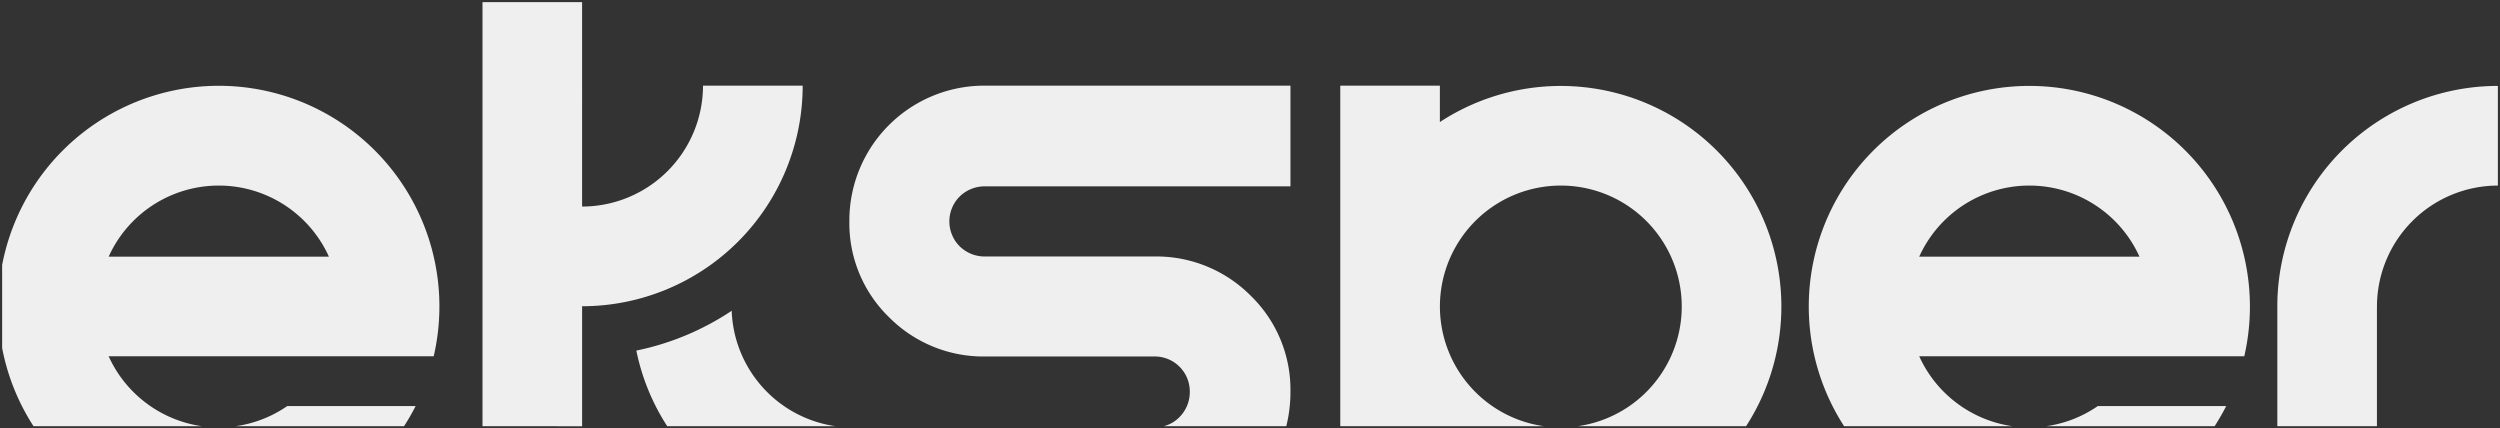
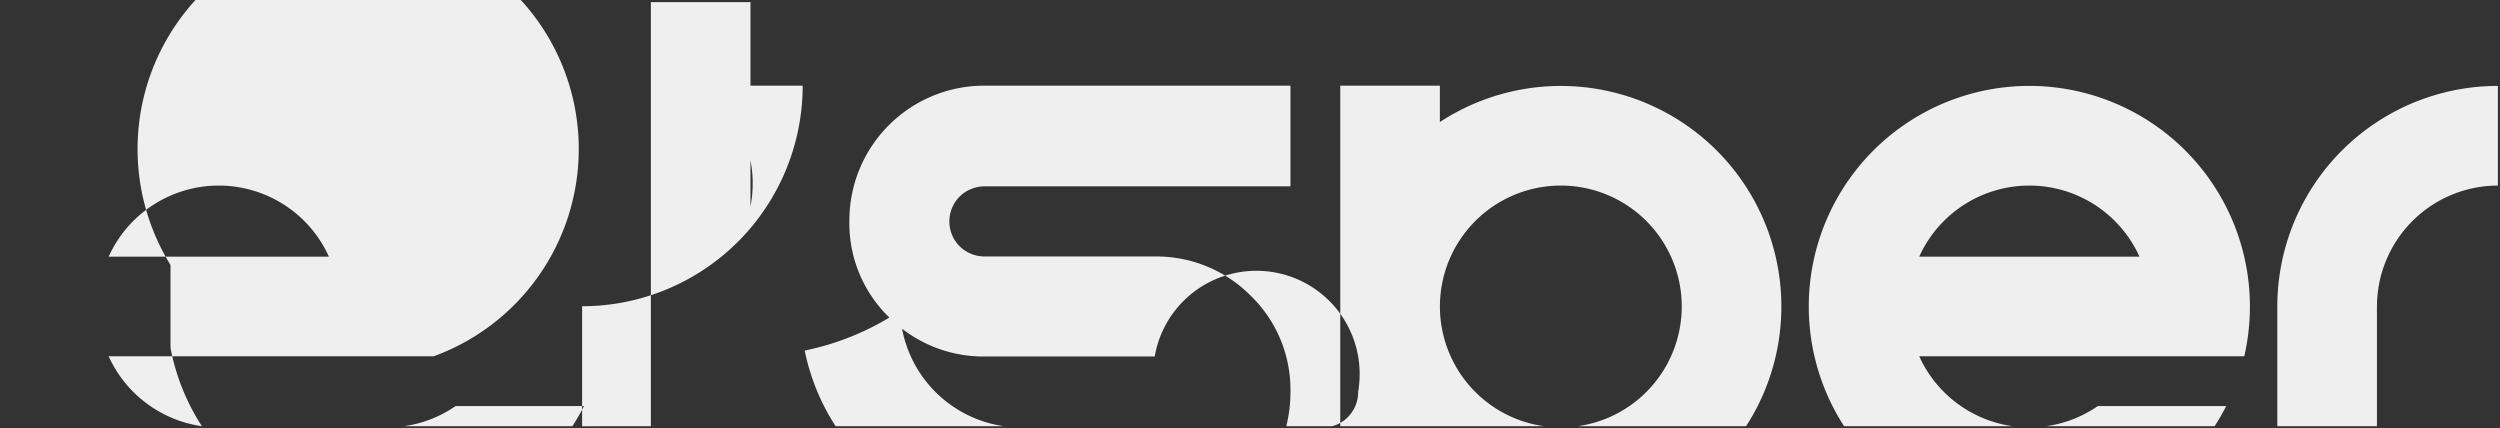
<svg xmlns="http://www.w3.org/2000/svg" width="589.5" height="101" viewBox="0 0 589.5 101">
  <rect x="0" y="0" width="589.5" height="101" fill="#333333" stroke="none" />
-   <path id="Intersection_1" data-name="Intersection 1" d="M538.411,100.5V72.267a52.007,52.007,0,0,1,52.007-52.008v23.5a28.543,28.543,0,0,0-28.511,28.51H561.9V100.5Zm-54.492,0a28.35,28.35,0,0,0,12.151-4.742h30.281a52,52,0,0,1-2.728,4.742Zm-47.663,0a52.011,52.011,0,1,1,95.692-28.534v.595a52.148,52.148,0,0,1-1.33,11.448H453.973A28.589,28.589,0,0,0,475.96,100.5Zm17.716-39.976h51.938a28.494,28.494,0,0,0-51.938,0ZM373.446,100.5a28.511,28.511,0,1,0-7.965,0H317.455V20.2h23.486v8.578A52.015,52.015,0,0,1,413.148,100.5Zm-97.617,0a7.91,7.91,0,0,0,3.727-2.165,8.392,8.392,0,0,0,2.417-6.007A8.249,8.249,0,0,0,273.7,84.06h-40a31.35,31.35,0,0,1-22.685-9.3A30.846,30.846,0,0,1,201.7,52.205,31.8,31.8,0,0,1,233.7,20.2h72.007v23.74H233.7a8.415,8.415,0,0,0-6.039,2.448,8.3,8.3,0,0,0,.032,11.672,8.384,8.384,0,0,0,6.007,2.417h40a31.36,31.36,0,0,1,22.685,9.3,30.85,30.85,0,0,1,9.322,22.553,33.305,33.305,0,0,1-.985,8.172Zm-117.078,0a51.7,51.7,0,0,1-7.284-17.835,63.417,63.417,0,0,0,22.483-9.384,28.554,28.554,0,0,0,24.5,27.22Zm-43.558,0V.5h23.485V48.707A28.542,28.542,0,0,0,167.189,20.2h23.5a52.008,52.008,0,0,1-52.008,52.008v28.3Zm-58.207,0a28.352,28.352,0,0,0,12.152-4.742h30.28a51.984,51.984,0,0,1-2.728,4.742Zm-47.663,0a51.71,51.71,0,0,1-7.4-18.449V62.483A52.017,52.017,0,1,1,103.685,84.01H27.039A28.592,28.592,0,0,0,49.027,100.5ZM27.039,60.524H78.977a28.494,28.494,0,0,0-51.938,0Z" transform="translate(-1.419 0)" fill="#efefef" stroke="rgba(0,0,0,0)" stroke-miterlimit="10" stroke-width="1" />
+   <path id="Intersection_1" data-name="Intersection 1" d="M538.411,100.5V72.267a52.007,52.007,0,0,1,52.007-52.008v23.5a28.543,28.543,0,0,0-28.511,28.51H561.9V100.5Zm-54.492,0a28.35,28.35,0,0,0,12.151-4.742h30.281a52,52,0,0,1-2.728,4.742Zm-47.663,0a52.011,52.011,0,1,1,95.692-28.534v.595a52.148,52.148,0,0,1-1.33,11.448H453.973A28.589,28.589,0,0,0,475.96,100.5Zm17.716-39.976h51.938a28.494,28.494,0,0,0-51.938,0ZM373.446,100.5a28.511,28.511,0,1,0-7.965,0H317.455V20.2h23.486v8.578A52.015,52.015,0,0,1,413.148,100.5m-97.617,0a7.91,7.91,0,0,0,3.727-2.165,8.392,8.392,0,0,0,2.417-6.007A8.249,8.249,0,0,0,273.7,84.06h-40a31.35,31.35,0,0,1-22.685-9.3A30.846,30.846,0,0,1,201.7,52.205,31.8,31.8,0,0,1,233.7,20.2h72.007v23.74H233.7a8.415,8.415,0,0,0-6.039,2.448,8.3,8.3,0,0,0,.032,11.672,8.384,8.384,0,0,0,6.007,2.417h40a31.36,31.36,0,0,1,22.685,9.3,30.85,30.85,0,0,1,9.322,22.553,33.305,33.305,0,0,1-.985,8.172Zm-117.078,0a51.7,51.7,0,0,1-7.284-17.835,63.417,63.417,0,0,0,22.483-9.384,28.554,28.554,0,0,0,24.5,27.22Zm-43.558,0V.5h23.485V48.707A28.542,28.542,0,0,0,167.189,20.2h23.5a52.008,52.008,0,0,1-52.008,52.008v28.3Zm-58.207,0a28.352,28.352,0,0,0,12.152-4.742h30.28a51.984,51.984,0,0,1-2.728,4.742Zm-47.663,0a51.71,51.71,0,0,1-7.4-18.449V62.483A52.017,52.017,0,1,1,103.685,84.01H27.039A28.592,28.592,0,0,0,49.027,100.5ZM27.039,60.524H78.977a28.494,28.494,0,0,0-51.938,0Z" transform="translate(-1.419 0)" fill="#efefef" stroke="rgba(0,0,0,0)" stroke-miterlimit="10" stroke-width="1" />
</svg>